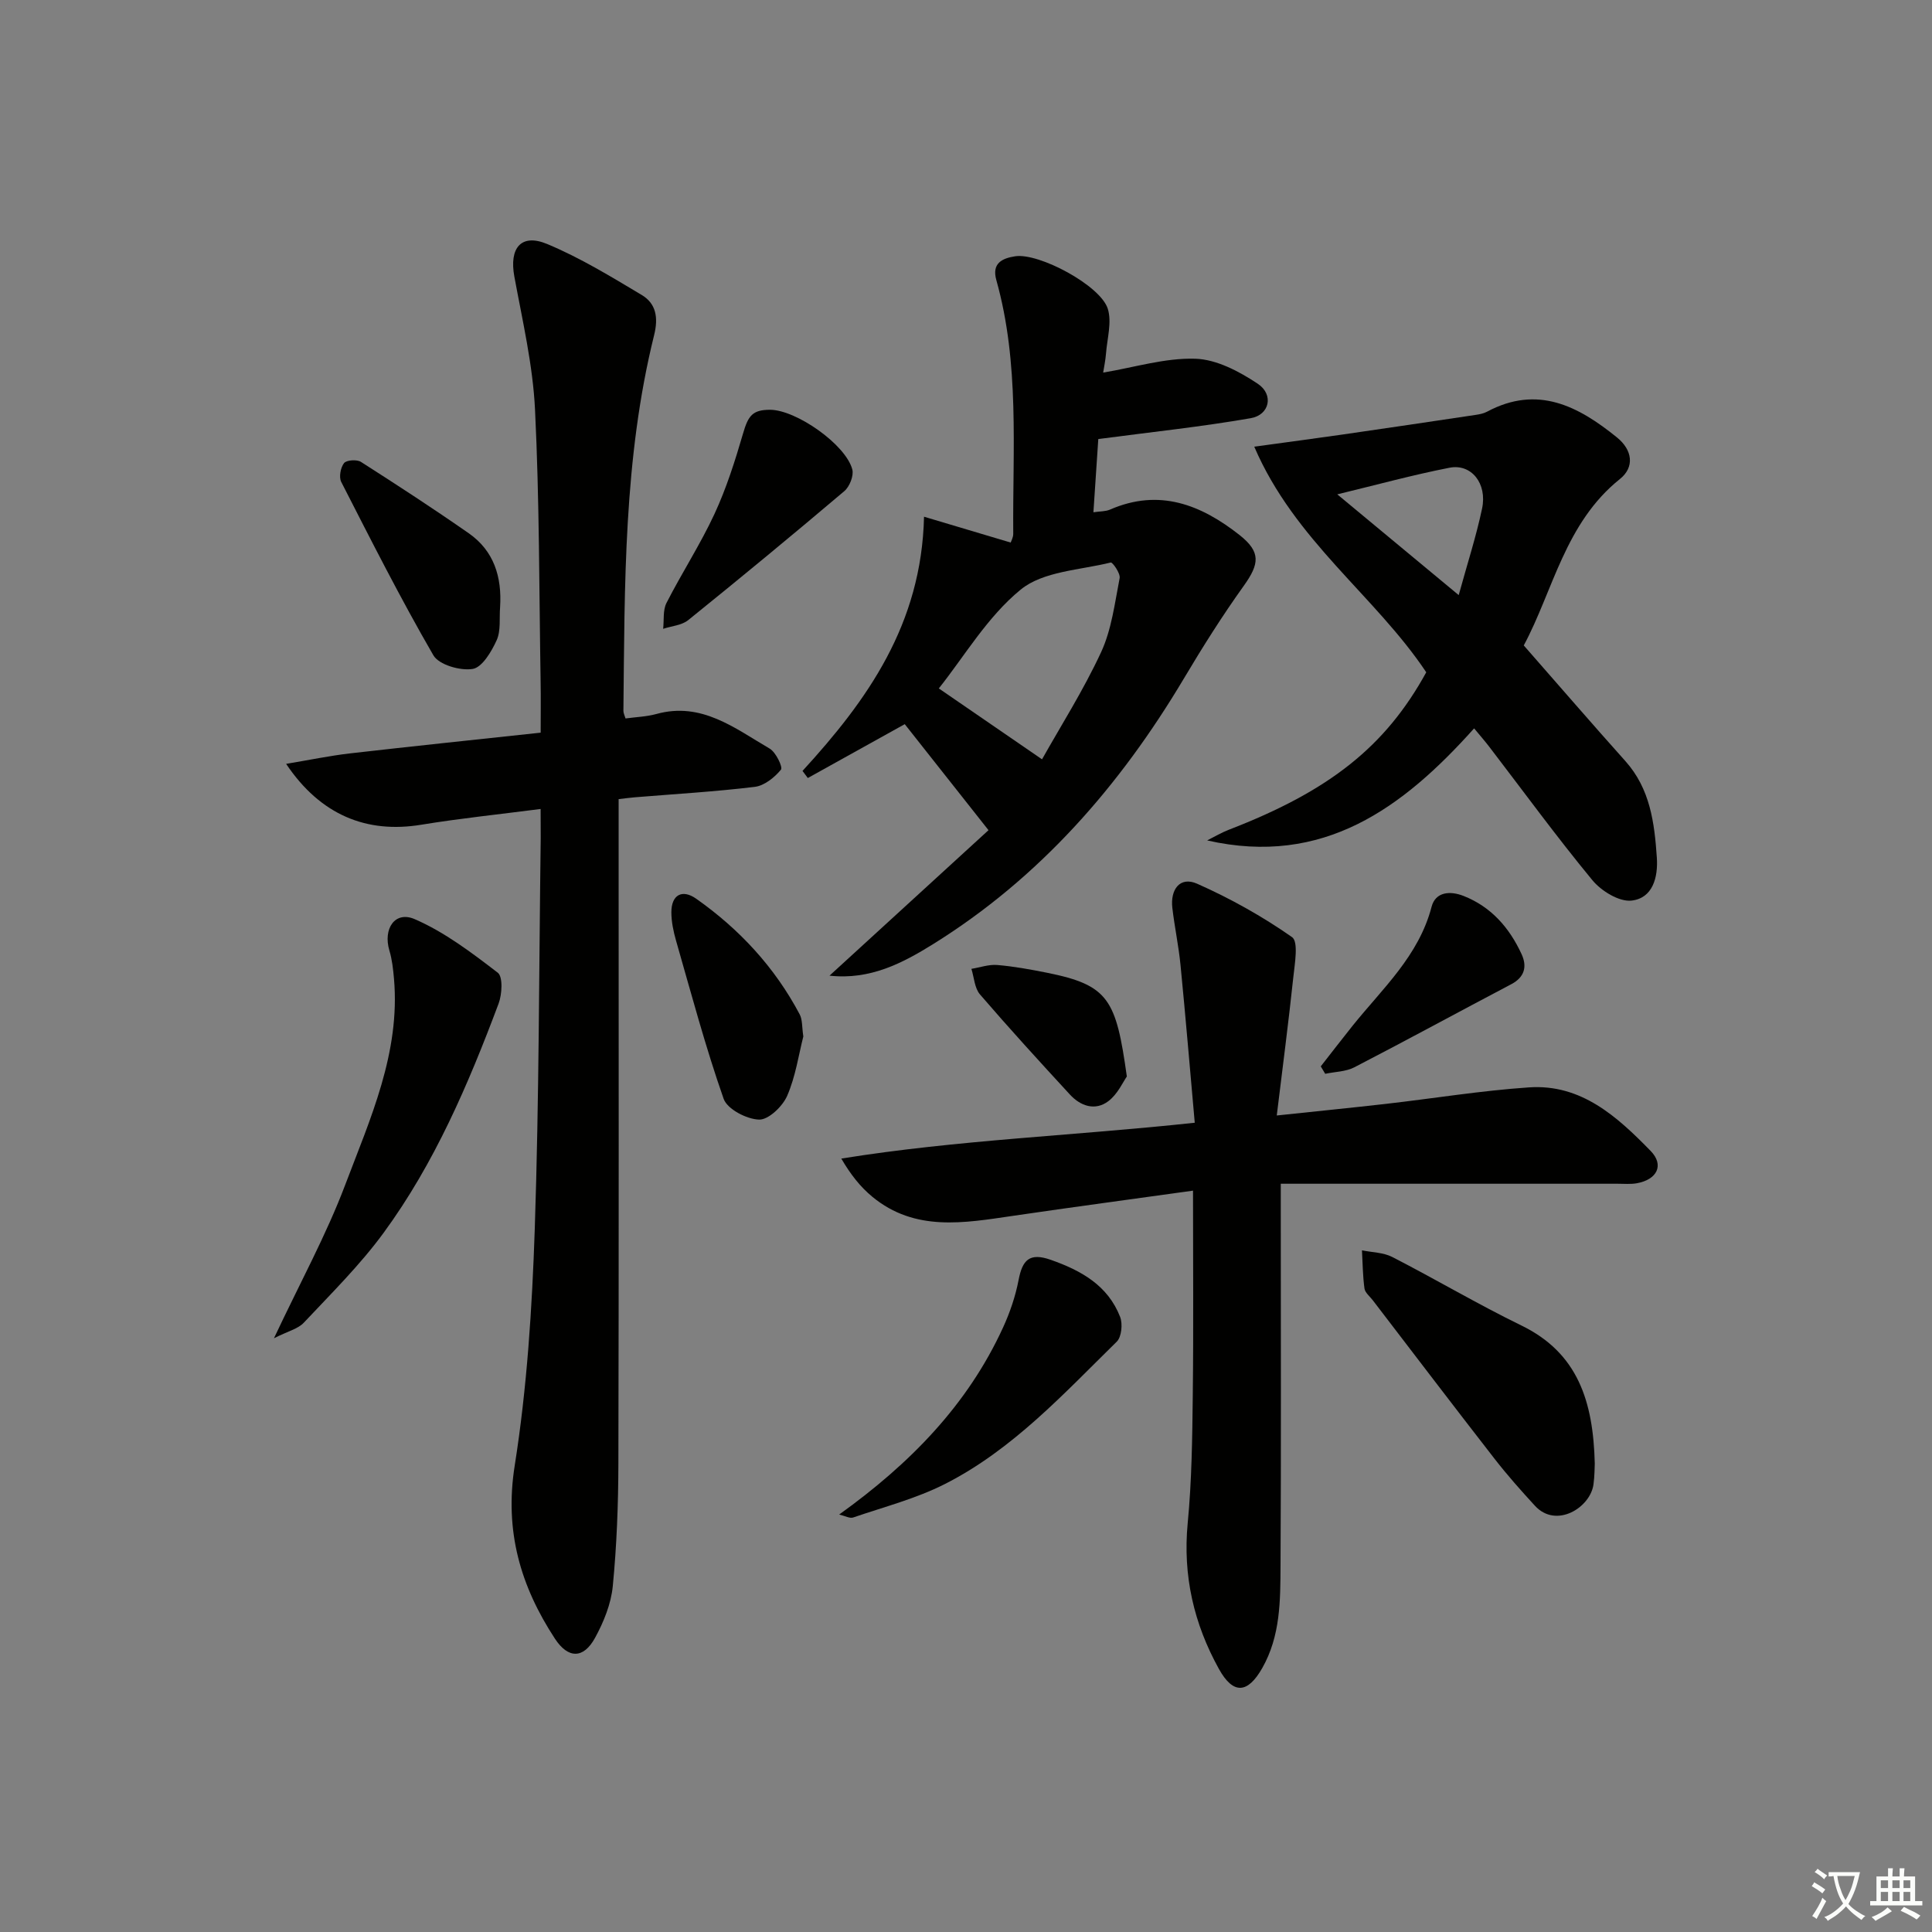
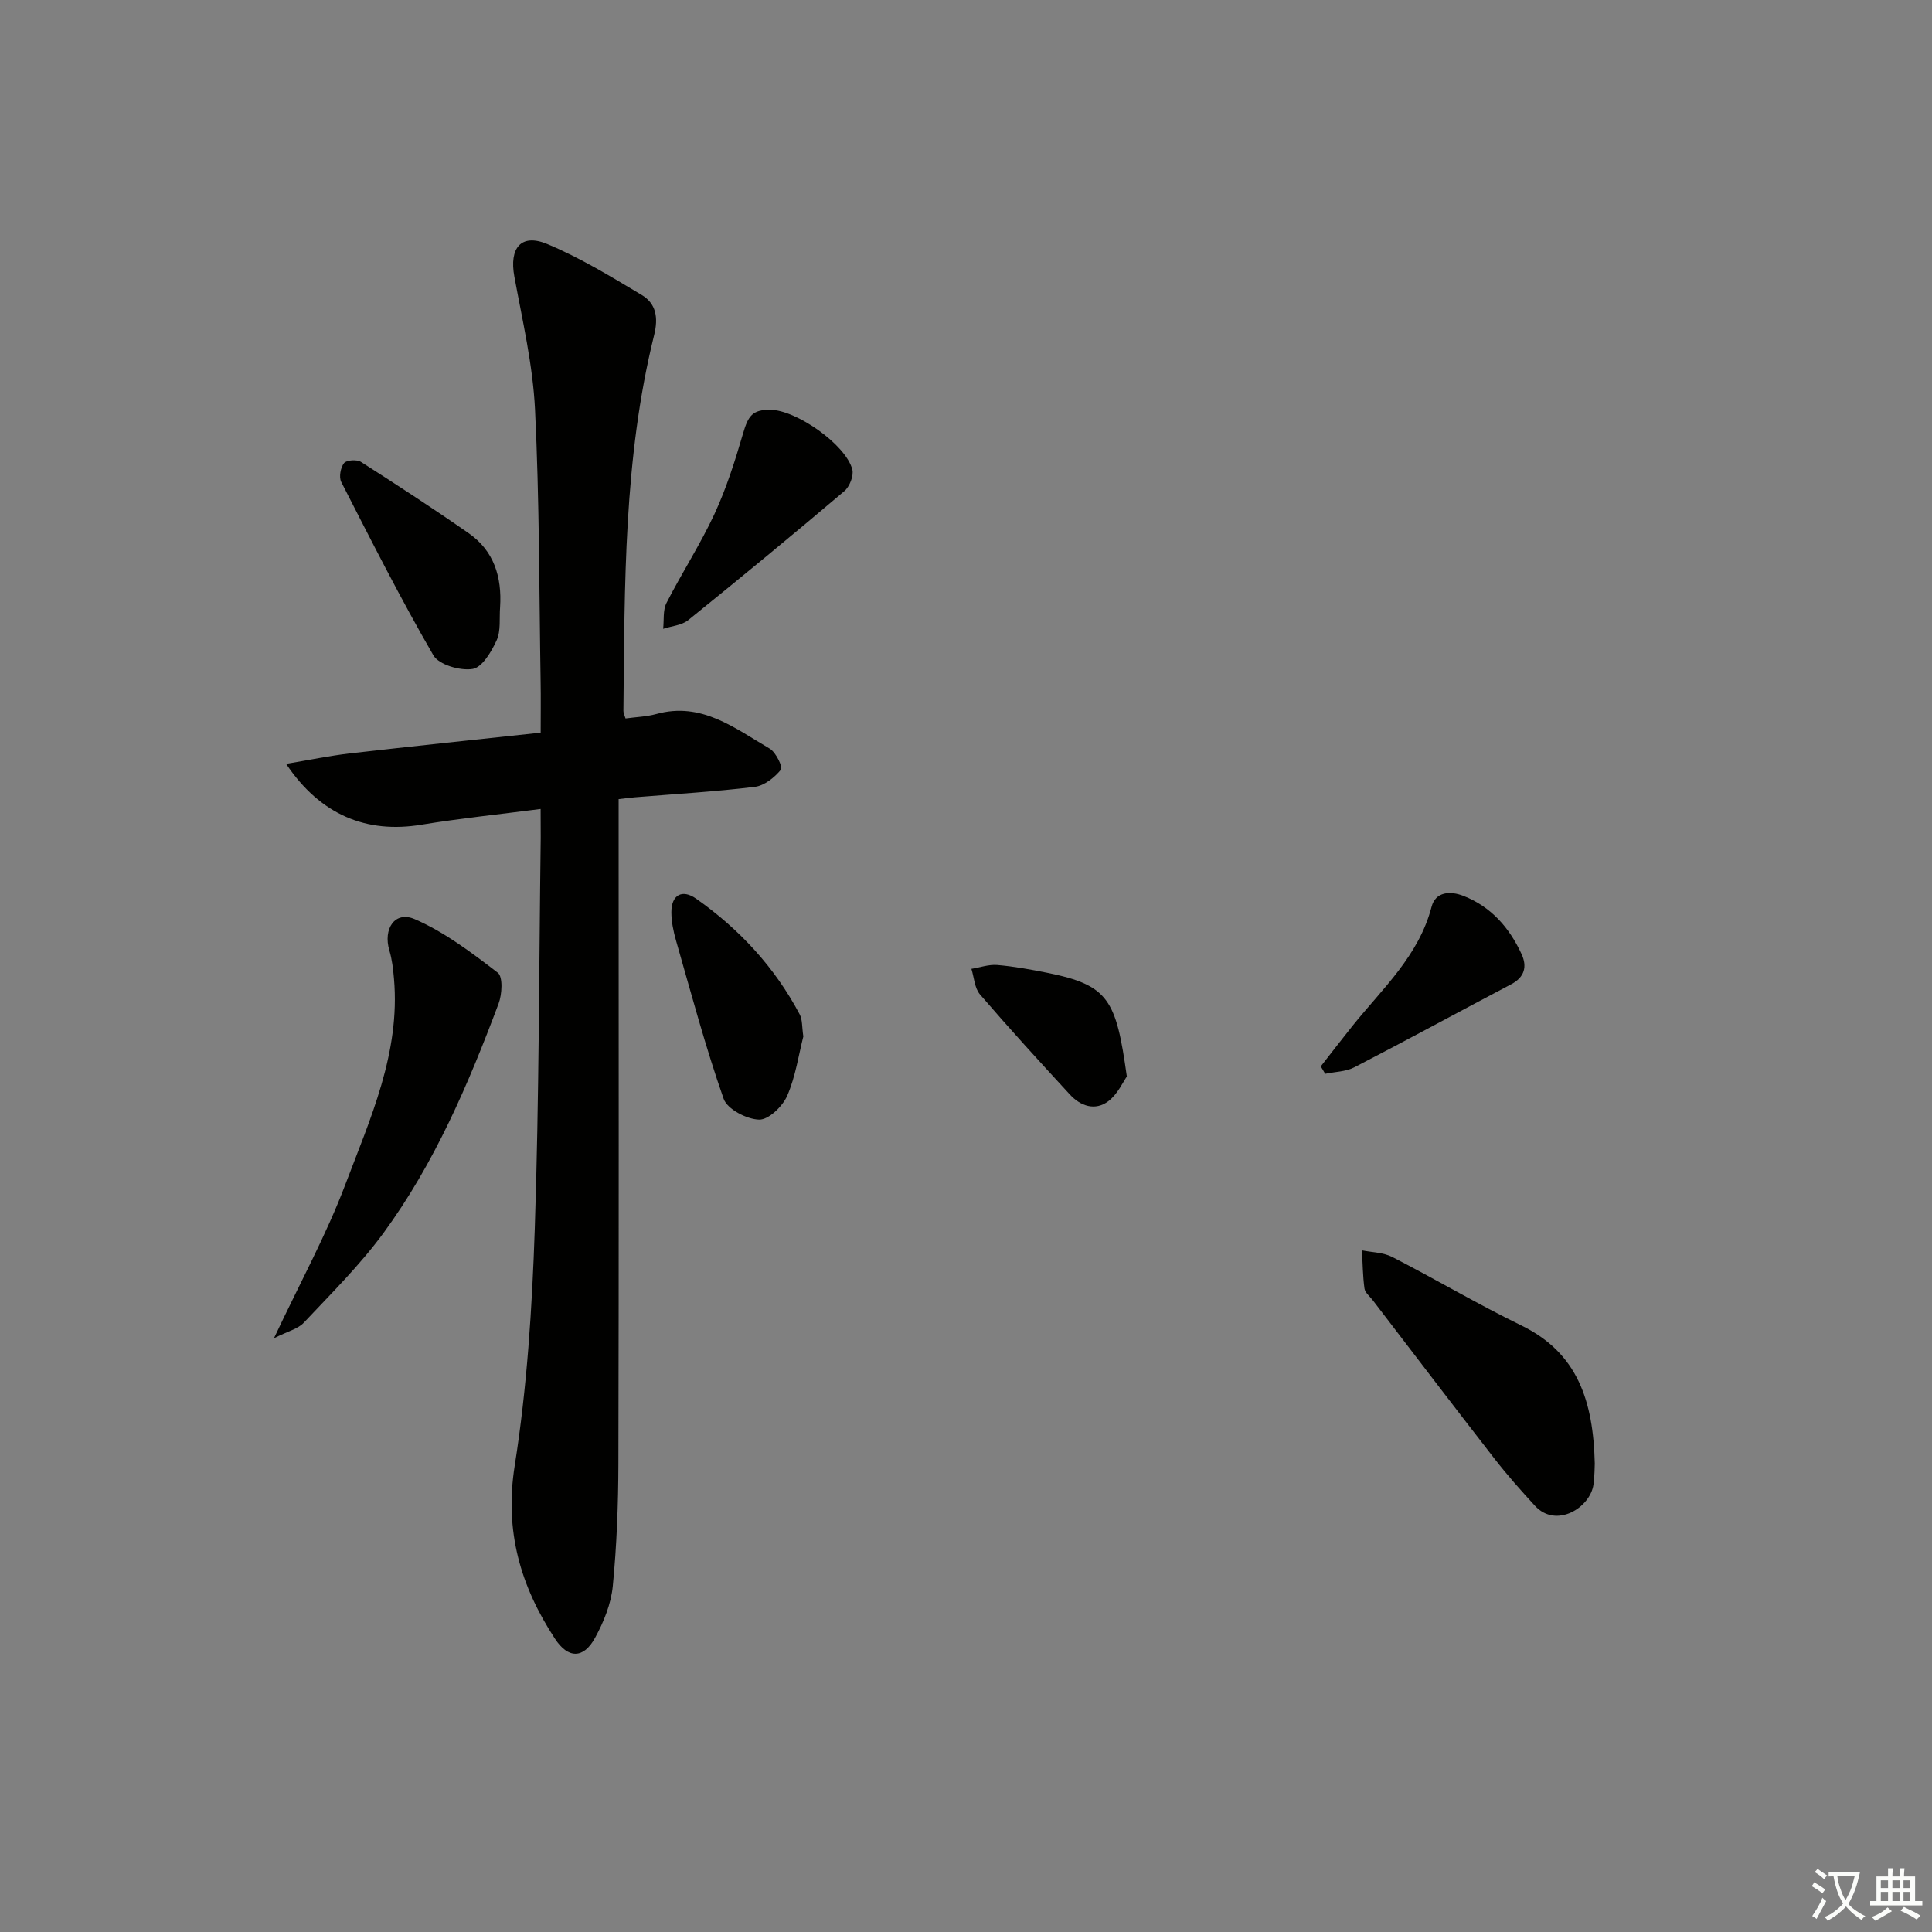
<svg xmlns="http://www.w3.org/2000/svg" enable-background="new 0 0 400 400" viewBox="0 0 400 400">
  <rect x="0" y="0" width="400" height="400" fill="#808080" stroke="none" />
  <path d="m377.9 391.2c-.2.3-.4.5-.6.8-.7-.6-1.4-1-2.2-1.5.2-.3.4-.5.5-.8.6.4 1.4.8 2.3 1.5zm-1.8 6.1c-.2-.2-.5-.4-.9-.6.4-.6.8-1.2 1.2-1.9s.7-1.3.9-1.9c.3.3.5.5.8.7-.7 1.3-1.4 2.6-2 3.7zm2.2-9c-.3.3-.5.5-.6.8-.6-.6-1.3-1.1-2-1.5.3-.3.5-.5.6-.7.6.5 1.3.9 2 1.4zm.3.2v-.9h2 4.5c-.3 1.3-.6 2.5-1 3.6s-.9 2.1-1.4 3c.4.5 1 1 1.6 1.4s1.2.8 1.9 1.1c-.3.2-.5.4-.8.8-.4-.3-1-.7-1.6-1.2s-1.2-1.1-1.6-1.6c-.5.6-1.1 1.1-1.7 1.6s-1.4.9-2.1 1.4c-.1-.3-.3-.5-.7-.8.6-.2 1.2-.5 1.9-1s1.4-1.1 2-1.8c-.5-.8-.9-1.6-1.2-2.5s-.6-2-.8-3.2c-.4.1-.7.1-1 .1zm2.5 2.7c.3 1 .7 1.7 1 2.2.3-.5.6-1.1 1-2s.6-1.9.9-3h-3.2-.4c.1.9.3 1.8.7 2.8z" fill="#fbfcfa" />
  <path d="m396.5 388.5v1.5 3.6h1.5v.9c-.4 0-1 0-1.7 0h-7.9c-.5 0-.9 0-1.2 0v-.9h1.3v-3.5c0-.7 0-1.2 0-1.6h2.4c0-.8 0-1.4 0-1.7h1c0 .3-.1.8-.1 1.7h1.5c0-.8 0-1.4 0-1.7h1c0 .3-.1.9-.1 1.7zm-8.2 9.2c-.2-.3-.5-.5-.8-.8.8-.3 1.4-.6 1.9-.9s1-.7 1.4-1.1c.3.3.6.5.9.8-1.6 1-2.8 1.6-3.4 2zm2.6-6.8v-1.6h-1.5v1.6zm0 2.7v-1.9h-1.5v1.9zm2.4-2.7v-1.6h-1.5v1.6zm0 2.7v-1.9h-1.5v1.9zm.2 2 .7-.8c.4.2.9.5 1.6.8s1.3.7 1.8 1c-.3.3-.5.6-.8.8-.4-.3-1.5-1-3.3-1.8zm2-4.7v-1.6h-1.4v1.6zm0 2.7v-1.9h-1.4v1.9z" fill="#fbfcfa" />
  <g fill="#010100">
    <path d="m111.93 167.49c-8.65 1.12-16.72 1.95-24.7 3.26-11.27 1.86-20.86-1.96-27.99-12.6 4.81-.8 9-1.68 13.24-2.17 12.99-1.49 26.01-2.84 39.46-4.29 0-3.93.05-7.22-.01-10.5-.31-18.8-.24-37.62-1.16-56.4-.45-9.23-2.6-18.4-4.28-27.53-1.09-5.9 1.38-9 6.8-6.74 6.81 2.84 13.21 6.75 19.57 10.55 2.98 1.78 3.47 4.69 2.57 8.31-6.34 25.57-6.08 51.71-6.36 77.79-.01.47.25.94.44 1.58 2.15-.3 4.33-.36 6.37-.92 9.36-2.6 16.25 2.95 23.47 7.16 1.29.75 2.76 3.84 2.34 4.36-1.34 1.62-3.44 3.32-5.42 3.56-8.24 1-16.54 1.48-24.82 2.16-.96.08-1.92.21-3.37.38v6.1c0 43.82.06 87.63-.05 131.45-.02 8.47-.34 16.98-1.16 25.4-.36 3.67-1.88 7.43-3.68 10.71-2.39 4.36-5.57 4.33-8.3.16-7.12-10.88-10.47-22.26-8.33-35.8 2.56-16.19 3.61-32.7 4.16-49.11.9-26.95.87-53.93 1.23-80.9 0-1.8-.02-3.59-.02-5.97z" />
-     <path d="m247 246.51c-12.75 1.78-25.03 3.42-37.29 5.22-10.11 1.48-20.26 3.33-29.09-3.94-2.47-2.03-4.5-4.6-6.44-7.92 24.1-3.88 48.15-4.72 73.18-7.42-.98-11.01-1.89-21.85-2.95-32.68-.39-3.96-1.23-7.86-1.69-11.81-.44-3.78 1.56-6.57 5.12-5 6.86 3.04 13.52 6.76 19.66 11.06 1.37.96.57 5.46.27 8.28-.99 9.33-2.21 18.63-3.43 28.65 8.46-.9 15.52-1.6 22.56-2.4 9.89-1.13 19.75-2.75 29.67-3.42 10.82-.74 18.29 6.1 25.18 13.16 2.86 2.94 1.32 5.94-2.86 6.69-1.29.23-2.66.1-3.99.1-21.16 0-42.31 0-63.47 0-1.82 0-3.64 0-6.26 0v6.05c0 24.32.09 48.64-.05 72.96-.04 7.27.01 14.62-3.81 21.31-2.97 5.2-5.96 5.52-8.94.15-5.18-9.34-7.51-19.32-6.47-30.18.84-8.75.95-17.59 1.05-26.4.17-13.96.05-27.93.05-42.46z" />
-     <path d="m171.74 202c11.41-10.44 22.38-20.48 32.92-30.12-6.29-7.96-11.98-15.16-17.34-21.95-6.73 3.74-13.4 7.44-20.07 11.15-.37-.49-.73-.98-1.1-1.47 13.42-14.64 24.65-30.35 25.16-52.63 6.32 1.89 11.99 3.58 17.94 5.35.1-.31.53-1.05.53-1.79-.14-17.58 1.35-35.28-3.5-52.55-.99-3.53 1.26-4.52 3.89-4.93 4.93-.76 17.69 6.05 19.19 10.88.86 2.77-.13 6.13-.37 9.22-.11 1.44-.42 2.86-.59 3.98 6.53-1.09 12.84-3.07 19.08-2.87 4.41.14 9.12 2.64 12.95 5.2 3.34 2.24 2.42 6.44-1.47 7.11-10.21 1.78-20.54 2.86-31.57 4.32-.27 4-.62 9.34-1.01 15.16 1.37-.21 2.51-.15 3.45-.56 10.17-4.43 18.83-1.01 26.8 5.27 4.44 3.51 4.15 5.95.87 10.53-4.44 6.2-8.52 12.67-12.42 19.23-13.23 22.2-29.83 41.22-51.92 54.96-6.29 3.9-13 7.44-21.42 6.51zm22.63-59.47c7.05 4.84 13.87 9.53 21.37 14.68 3.82-6.81 8.55-14.25 12.23-22.18 2.18-4.71 2.83-10.16 3.84-15.34.19-.97-1.47-3.32-1.84-3.23-6.37 1.58-14 1.8-18.66 5.62-6.9 5.63-11.68 13.86-16.94 20.45z" />
-     <path d="m315.48 133.63c7.44 8.48 14.17 16.28 21.04 23.95 5.14 5.74 6.02 12.79 6.51 19.97.28 4.13-.86 8.42-5.25 8.91-2.56.28-6.25-1.99-8.09-4.22-7.41-8.98-14.28-18.4-21.37-27.65-.9-1.17-1.87-2.28-3.12-3.79-14.74 16.47-31.22 28.66-55.27 23.2 1.5-.75 2.95-1.62 4.51-2.22 20.86-8.05 32.42-17.24 40.85-32.59-10.56-15.83-27.26-27.25-35.61-46.71 7.26-1 12.76-1.72 18.24-2.51 9.2-1.33 18.4-2.69 27.59-4.07.81-.12 1.67-.29 2.38-.67 10.44-5.58 18.89-1.15 26.89 5.34 3.19 2.58 3.7 6.13.61 8.6-11.39 9.12-13.83 23.13-19.91 34.46zm-13.47-10.42c1.78-6.49 3.62-12.14 4.84-17.93 1.09-5.19-2.23-9.33-6.75-8.44-7.58 1.48-15.04 3.53-23.23 5.51 8.4 6.97 16.41 13.61 25.14 20.86z" />
    <path d="m56.72 277.07c5.44-11.56 10.82-21.37 14.74-31.73 5.19-13.73 11.45-27.38 10.11-42.71-.17-1.96-.39-3.96-.95-5.83-1.35-4.49 1.14-8.28 5.24-6.5 6.19 2.68 11.79 6.94 17.2 11.09 1.09.84.89 4.46.17 6.39-6.25 16.66-13.24 33.04-23.82 47.48-4.88 6.66-10.84 12.55-16.51 18.59-1.2 1.28-3.27 1.75-6.18 3.22z" />
    <path d="m330.18 303.01c-.04.7-.02 2.55-.27 4.35-.68 4.79-7.71 9.19-12.12 4.39-2.91-3.17-5.78-6.4-8.41-9.79-8.46-10.88-16.8-21.84-25.18-32.78-.61-.79-1.58-1.55-1.7-2.41-.36-2.61-.37-5.26-.52-7.9 2.11.43 4.44.43 6.28 1.38 8.98 4.61 17.68 9.77 26.75 14.19 11.65 5.68 14.86 15.67 15.17 28.57z" />
-     <path d="m173.74 313.57c14.68-10.54 26.57-22.68 33.92-38.7 1.44-3.13 2.58-6.49 3.23-9.87.79-4.12 2.24-5.72 6.65-4.17 6.33 2.22 11.83 5.31 14.37 11.82.56 1.45.3 4.15-.7 5.13-11.03 10.82-21.57 22.36-35.58 29.47-5.97 3.03-12.61 4.74-18.99 6.93-.68.24-1.62-.31-2.9-.61z" />
    <path d="m103.54 125.67c-.19 2.31.19 4.88-.71 6.88-1.07 2.36-3.01 5.64-4.98 5.95-2.58.41-6.99-.86-8.13-2.84-6.79-11.72-12.9-23.82-19.07-35.88-.51-1-.14-2.98.58-3.9.51-.64 2.66-.79 3.5-.25 7.52 4.8 14.99 9.67 22.31 14.77 5.24 3.65 6.89 9.06 6.5 15.27z" />
    <path d="m166.32 214.59c-.96 3.74-1.59 8.26-3.35 12.3-.96 2.19-3.87 4.98-5.82 4.91-2.57-.08-6.58-2.16-7.33-4.31-3.77-10.75-6.71-21.8-9.86-32.77-.54-1.89-.96-3.9-.96-5.85 0-3.6 2.23-4.85 5.14-2.8 8.97 6.32 16.28 14.21 21.43 23.95.58 1.1.45 2.57.75 4.57z" />
    <path d="m159.43 84.84c5.4.01 15.67 7.19 17.03 12.35.34 1.3-.56 3.57-1.66 4.5-10.66 9.03-21.43 17.92-32.3 26.69-1.35 1.09-3.45 1.23-5.2 1.81.2-1.8-.08-3.85.69-5.36 3.17-6.21 7-12.1 9.93-18.41 2.47-5.33 4.27-11.01 5.92-16.67 1.07-3.69 1.96-4.91 5.59-4.91z" />
    <path d="m273.45 220.78c2.2-2.8 4.36-5.63 6.59-8.41 6.19-7.71 13.7-14.46 16.35-24.62.81-3.12 3.83-3.36 6.64-2.25 5.73 2.26 9.48 6.6 11.99 12.03 1.18 2.54.67 4.77-2.13 6.24-10.85 5.71-21.61 11.58-32.5 17.21-1.77.91-4 .91-6.02 1.34-.3-.52-.61-1.03-.92-1.54z" />
    <path d="m233.3 222.88c-.76 1.06-1.88 3.63-3.82 5.1-2.73 2.07-5.76 1.04-7.98-1.38-6.29-6.83-12.55-13.68-18.61-20.72-1.12-1.31-1.21-3.5-1.77-5.29 1.78-.29 3.59-.94 5.33-.8 3.45.29 6.89.92 10.29 1.6 12.8 2.57 14.33 5.5 16.56 21.49z" />
  </g>
</svg>